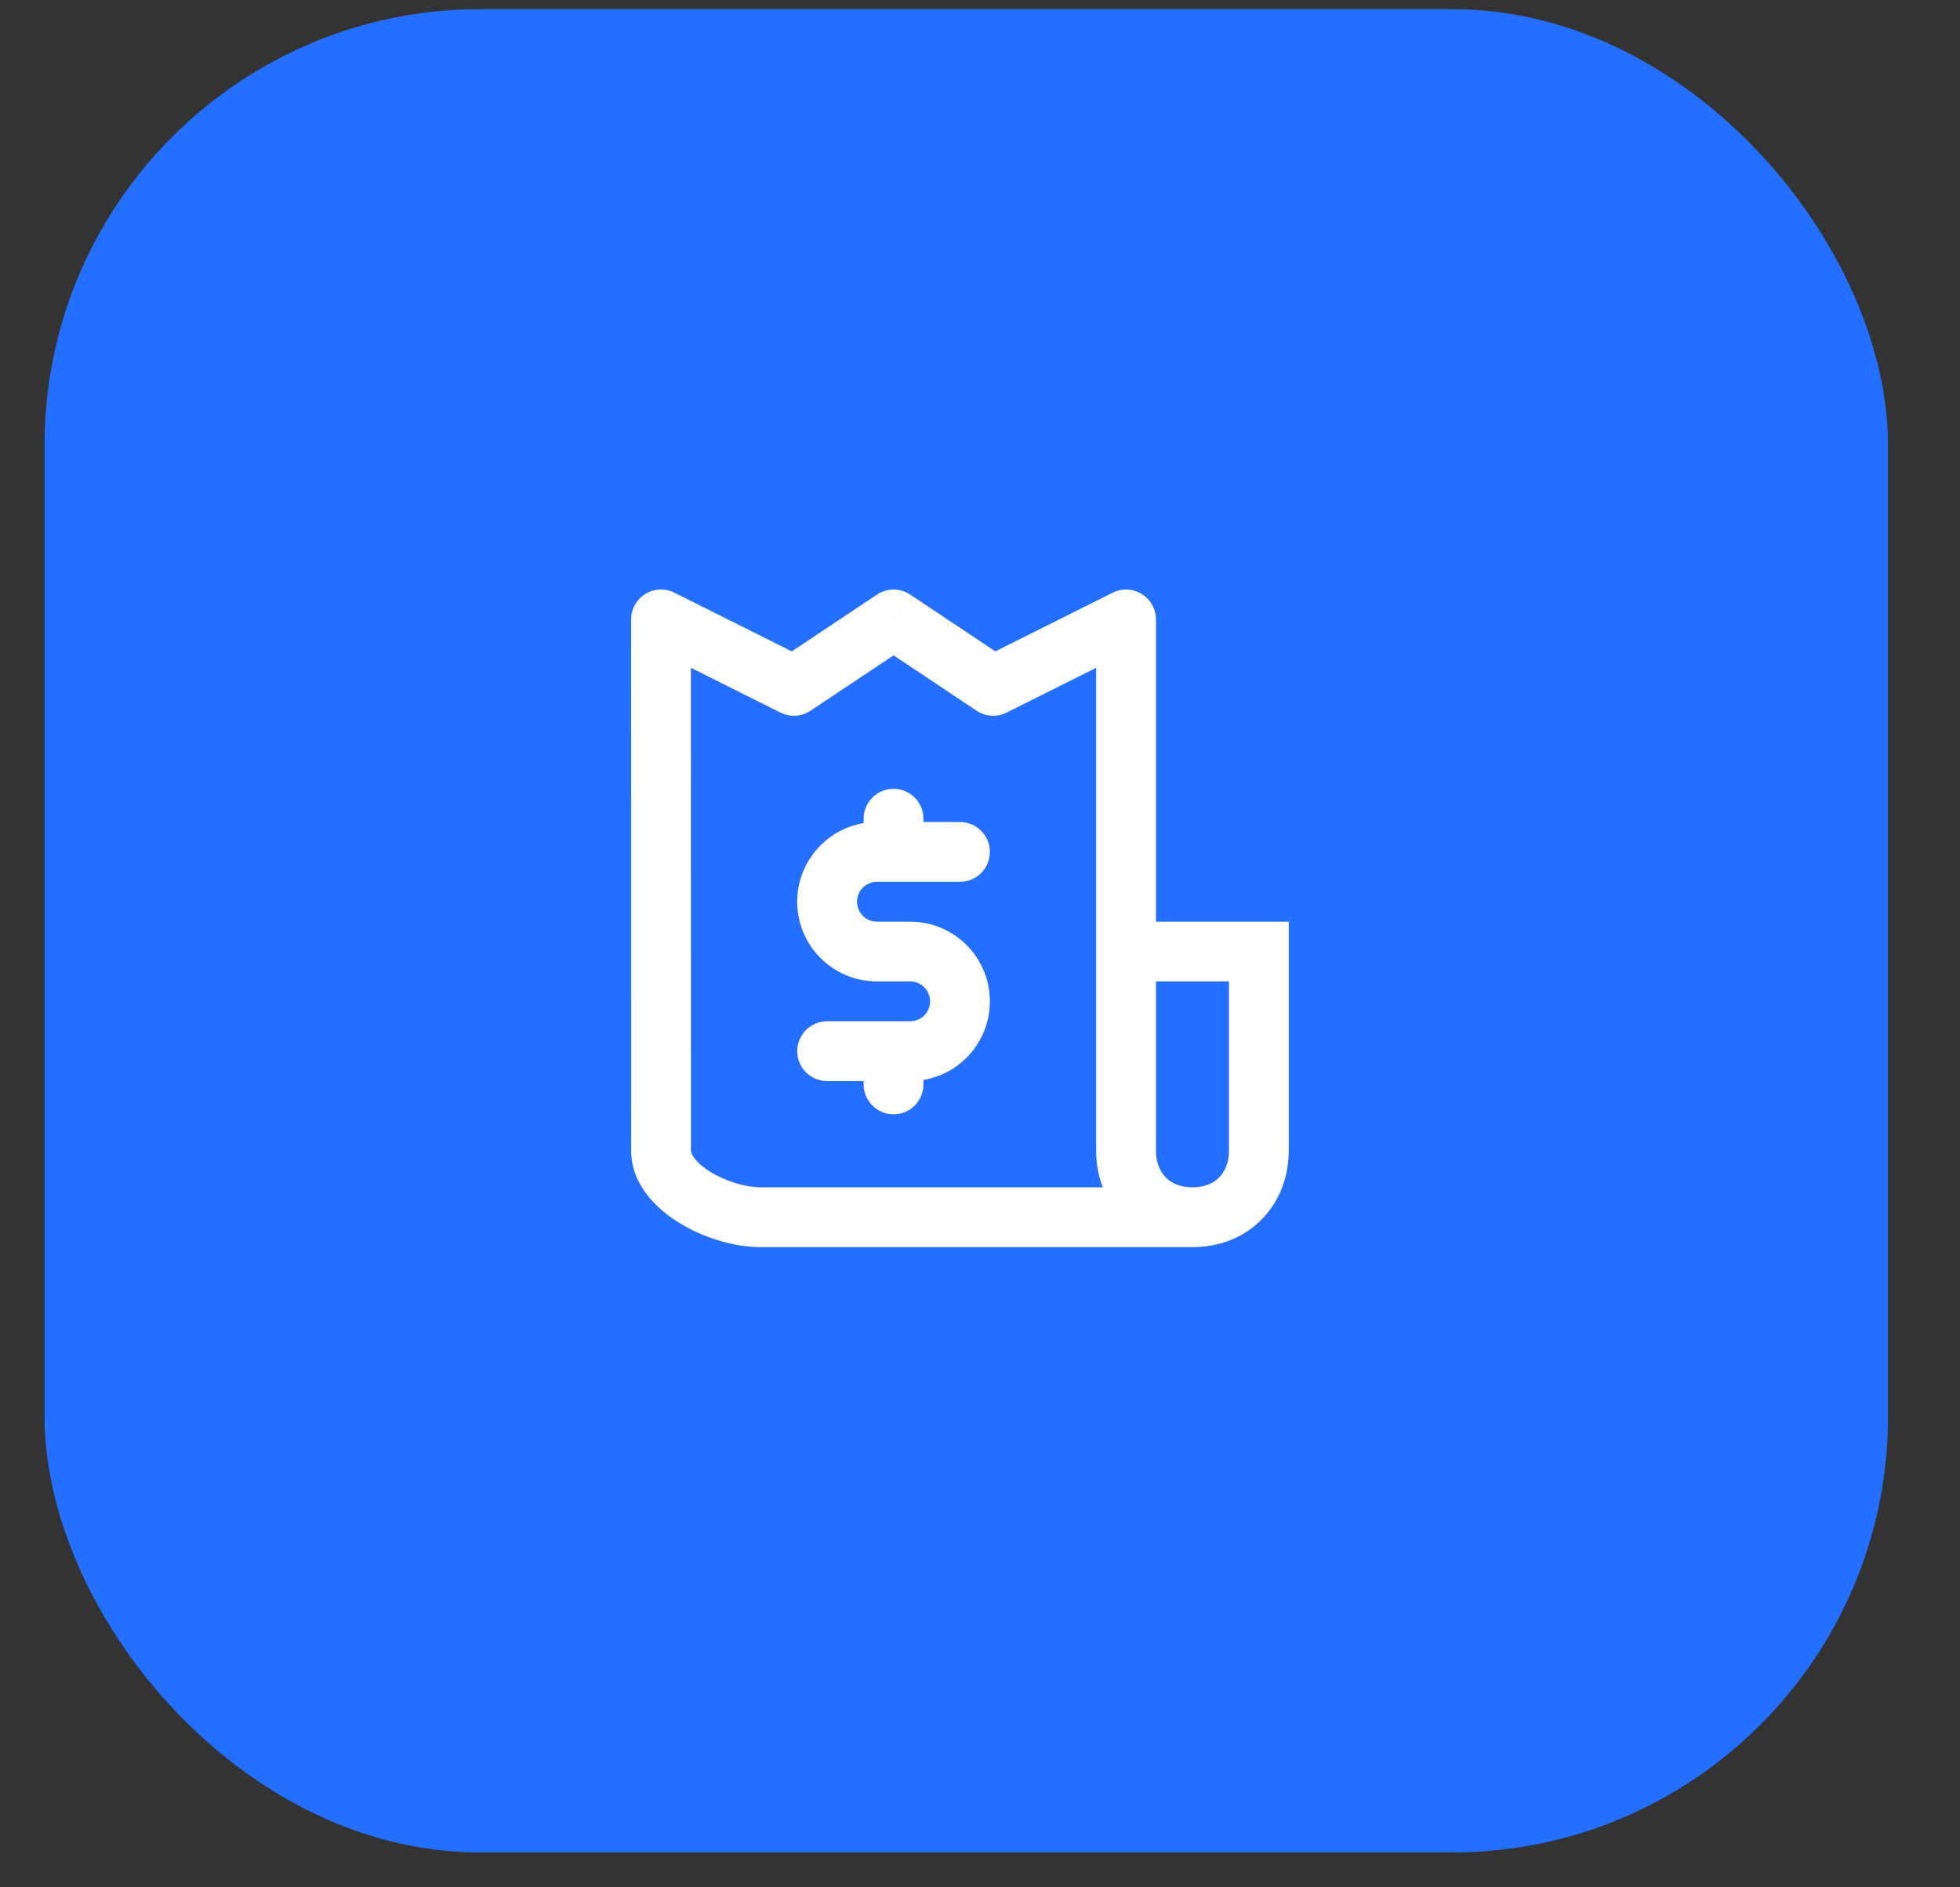
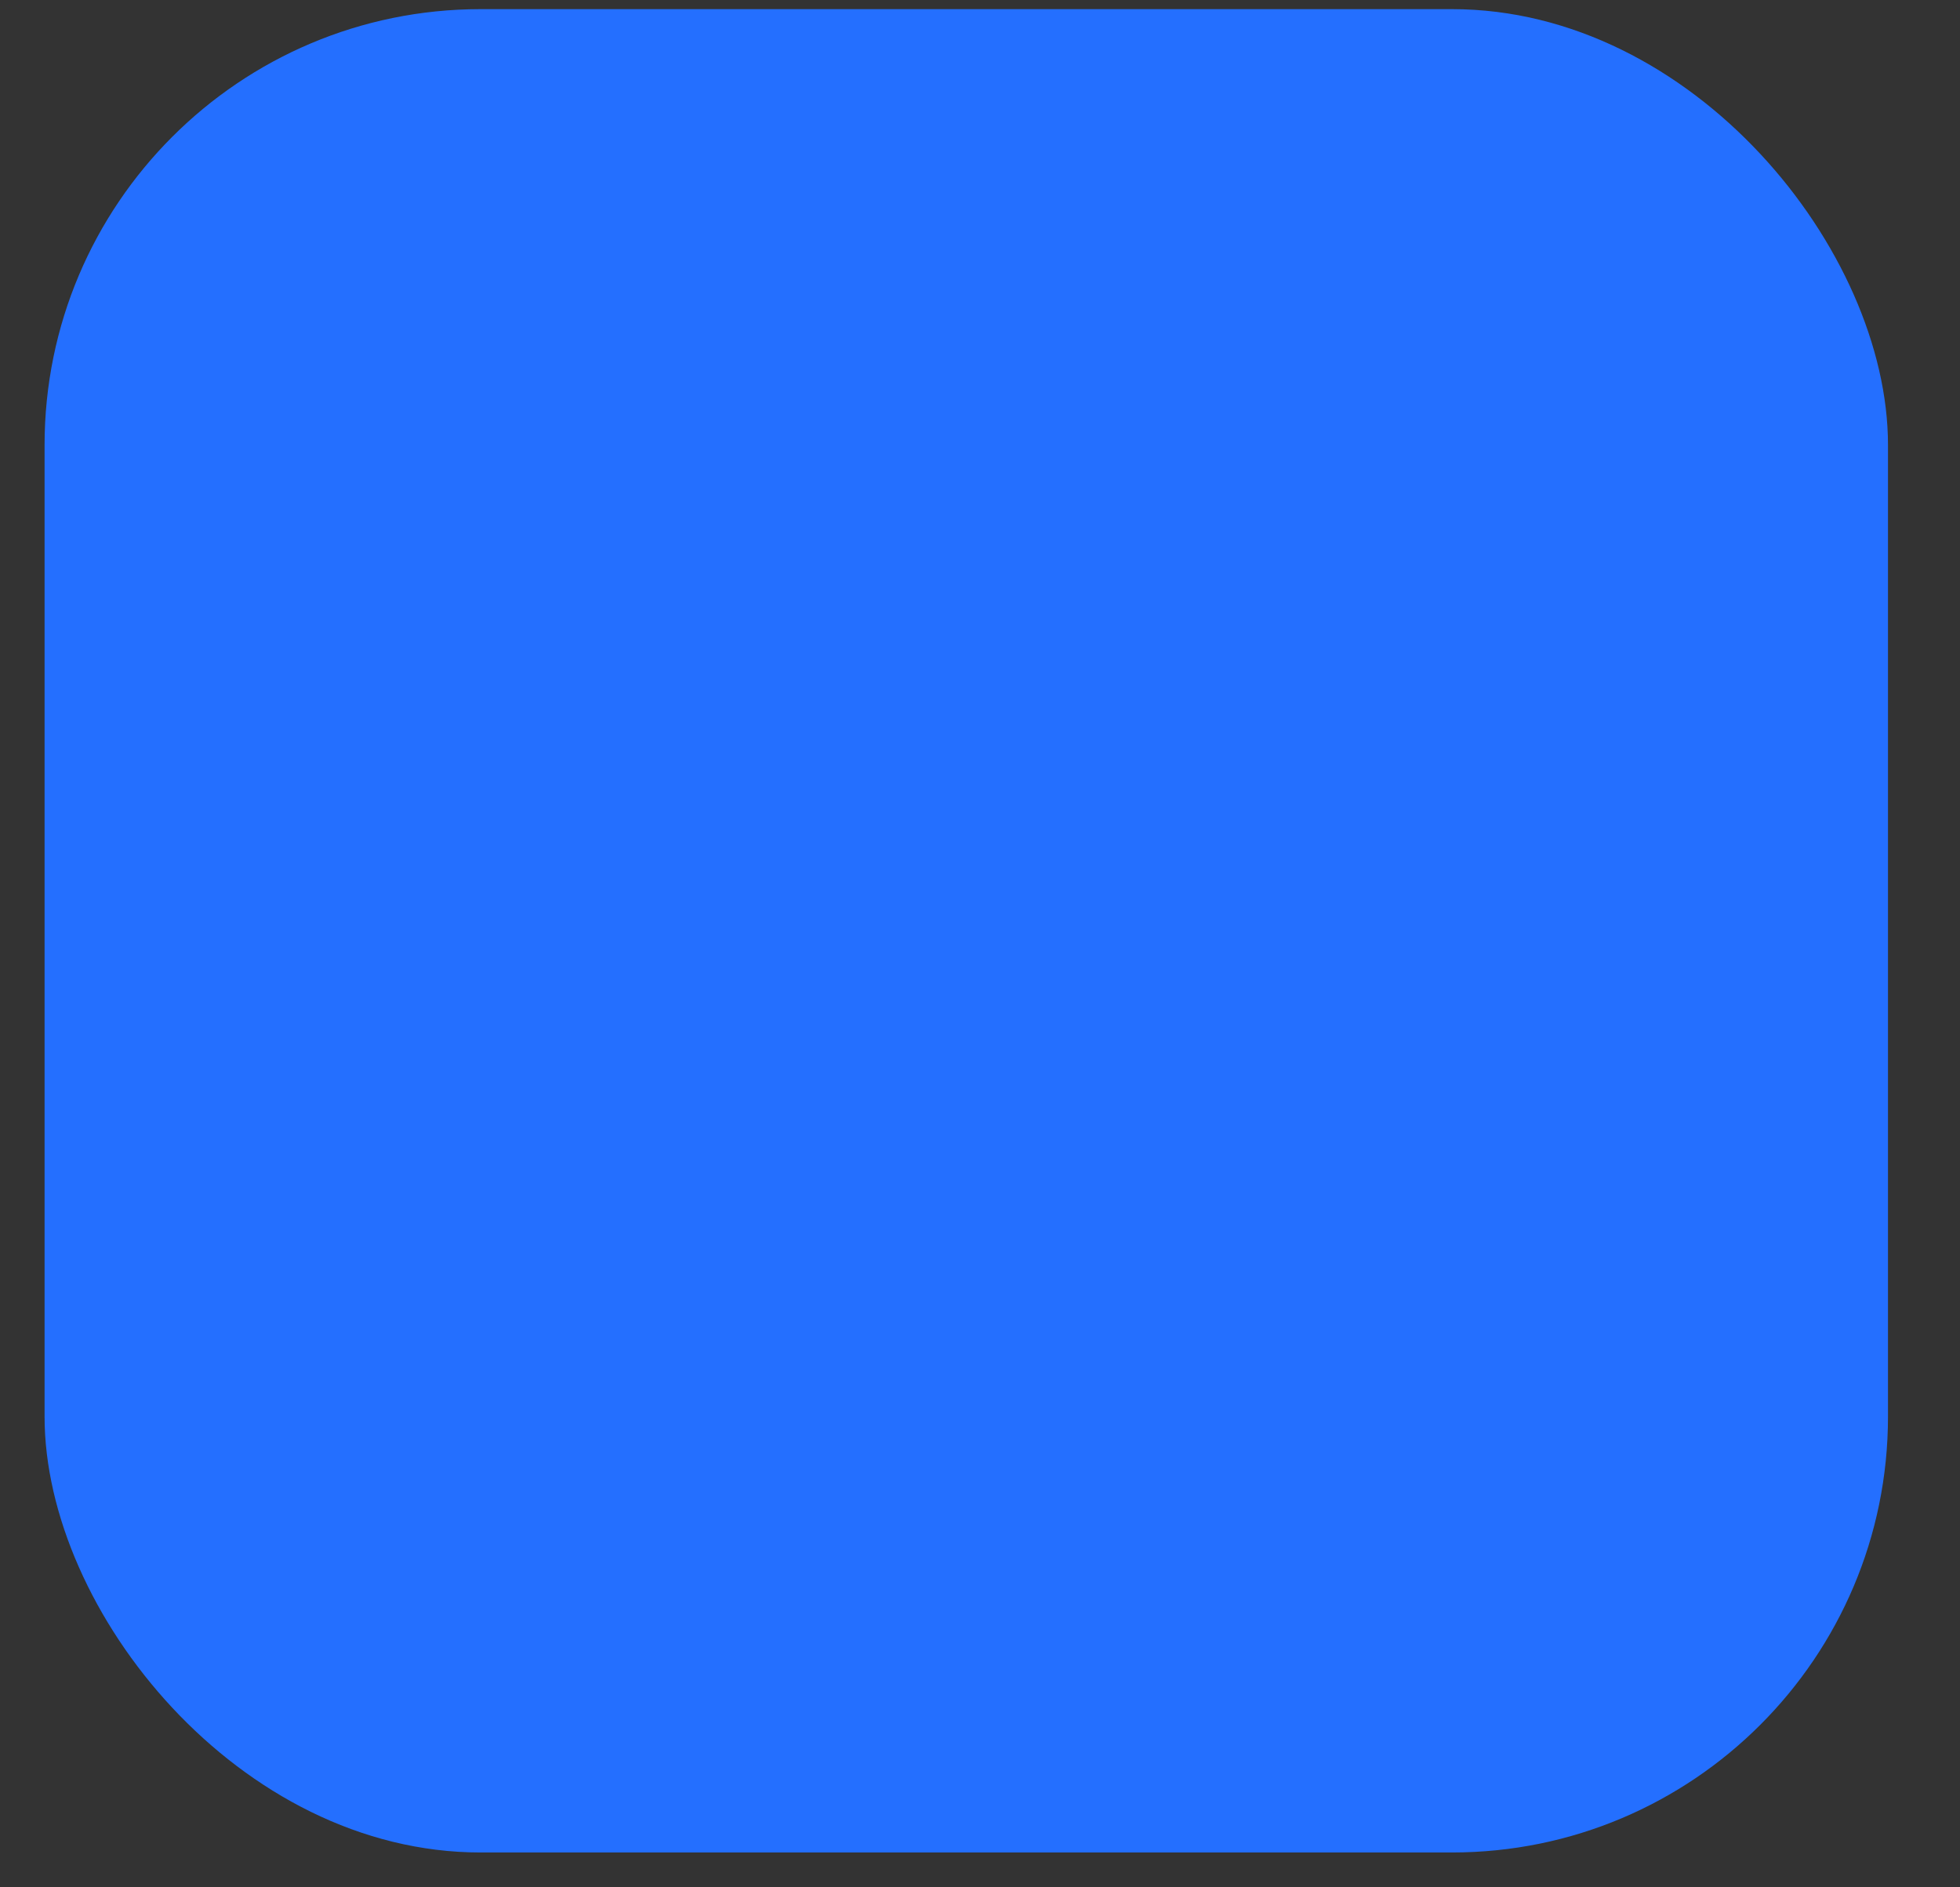
<svg xmlns="http://www.w3.org/2000/svg" width="27" height="26" viewBox="0 0 27 26" fill="none">
  <rect x="0" y="0" width="27" height="26" fill="#333333" stroke="none" />
  <rect x="0.614" y="0.126" width="25.394" height="25.394" rx="6.005" fill="#246FFF" />
-   <path d="M9.291 8.165C9.087 8.063 8.84 8.146 8.738 8.349C8.636 8.552 8.719 8.8 8.922 8.902L9.291 8.165ZM10.937 9.448L10.752 9.817C10.884 9.883 11.042 9.873 11.165 9.791L10.937 9.448ZM12.309 8.533L12.538 8.191C12.399 8.098 12.219 8.098 12.081 8.191L12.309 8.533ZM13.682 9.448L13.453 9.791C13.576 9.873 13.734 9.883 13.866 9.817L13.682 9.448ZM15.512 8.533H15.924C15.924 8.39 15.85 8.258 15.728 8.183C15.607 8.108 15.455 8.101 15.328 8.165L15.512 8.533ZM17.341 13.109H17.753V12.697H17.341V13.109ZM9.517 8.533C9.517 8.306 9.333 8.121 9.106 8.121C8.878 8.121 8.694 8.306 8.694 8.533L9.517 8.533ZM9.106 15.854L8.695 15.854L8.695 15.855L9.106 15.854ZM13.224 12.148C13.452 12.148 13.636 11.963 13.636 11.736C13.636 11.509 13.452 11.324 13.224 11.324V12.148ZM12.721 11.278C12.721 11.051 12.537 10.867 12.309 10.867C12.082 10.867 11.897 11.051 11.897 11.278H12.721ZM11.394 14.069C11.167 14.069 10.982 14.254 10.982 14.481C10.982 14.709 11.167 14.893 11.394 14.893V14.069ZM11.897 14.939C11.897 15.166 12.082 15.351 12.309 15.351C12.537 15.351 12.721 15.166 12.721 14.939H11.897ZM8.922 8.902L10.752 9.817L11.121 9.08L9.291 8.165L8.922 8.902ZM11.165 9.791L12.538 8.876L12.081 8.191L10.708 9.106L11.165 9.791ZM12.081 8.876L13.453 9.791L13.91 9.106L12.538 8.191L12.081 8.876ZM13.866 9.817L15.696 8.902L15.328 8.165L13.498 9.08L13.866 9.817ZM15.1 8.533V13.109H15.924V8.533H15.1ZM15.512 13.52H17.341V12.697H15.512V13.52ZM16.93 13.109V15.854H17.753V13.109H16.93ZM15.924 15.854V13.109H15.1V15.854H15.924ZM16.427 16.357C16.248 16.357 16.13 16.295 16.055 16.216C15.977 16.134 15.924 16.01 15.924 15.854H15.1C15.1 16.2 15.221 16.534 15.459 16.784C15.699 17.037 16.038 17.181 16.427 17.181V16.357ZM16.93 15.854C16.93 16.011 16.876 16.134 16.798 16.216C16.724 16.295 16.605 16.357 16.427 16.357V17.181C16.816 17.181 17.155 17.037 17.395 16.784C17.633 16.534 17.753 16.2 17.753 15.854H16.93ZM8.694 8.533L8.695 15.854L9.518 15.854L9.517 8.533L8.694 8.533ZM10.479 17.181H16.427V16.357H10.479V17.181ZM8.695 15.855C8.695 16.329 9.058 16.665 9.366 16.852C9.694 17.052 10.11 17.181 10.479 17.181V16.357C10.28 16.357 10.01 16.28 9.794 16.149C9.558 16.005 9.518 15.883 9.518 15.853L8.695 15.855ZM12.08 13.52H12.538V12.697H12.08V13.52ZM13.224 11.324H12.309V12.148H13.224V11.324ZM12.309 11.324H12.08V12.148H12.309V11.324ZM12.721 11.736V11.278H11.897V11.736H12.721ZM12.538 14.069H12.309V14.893H12.538V14.069ZM12.309 14.069H11.394V14.893H12.309V14.069ZM11.897 14.481V14.939H12.721V14.481H11.897ZM12.812 13.795C12.812 13.947 12.69 14.069 12.538 14.069V14.893C13.144 14.893 13.636 14.401 13.636 13.795H12.812ZM12.538 13.52C12.69 13.52 12.812 13.643 12.812 13.795H13.636C13.636 13.188 13.144 12.697 12.538 12.697V13.52ZM10.982 12.422C10.982 13.029 11.474 13.52 12.08 13.52V12.697C11.929 12.697 11.806 12.574 11.806 12.422H10.982ZM11.806 12.422C11.806 12.271 11.929 12.148 12.08 12.148V11.324C11.474 11.324 10.982 11.816 10.982 12.422H11.806Z" fill="white" />
</svg>